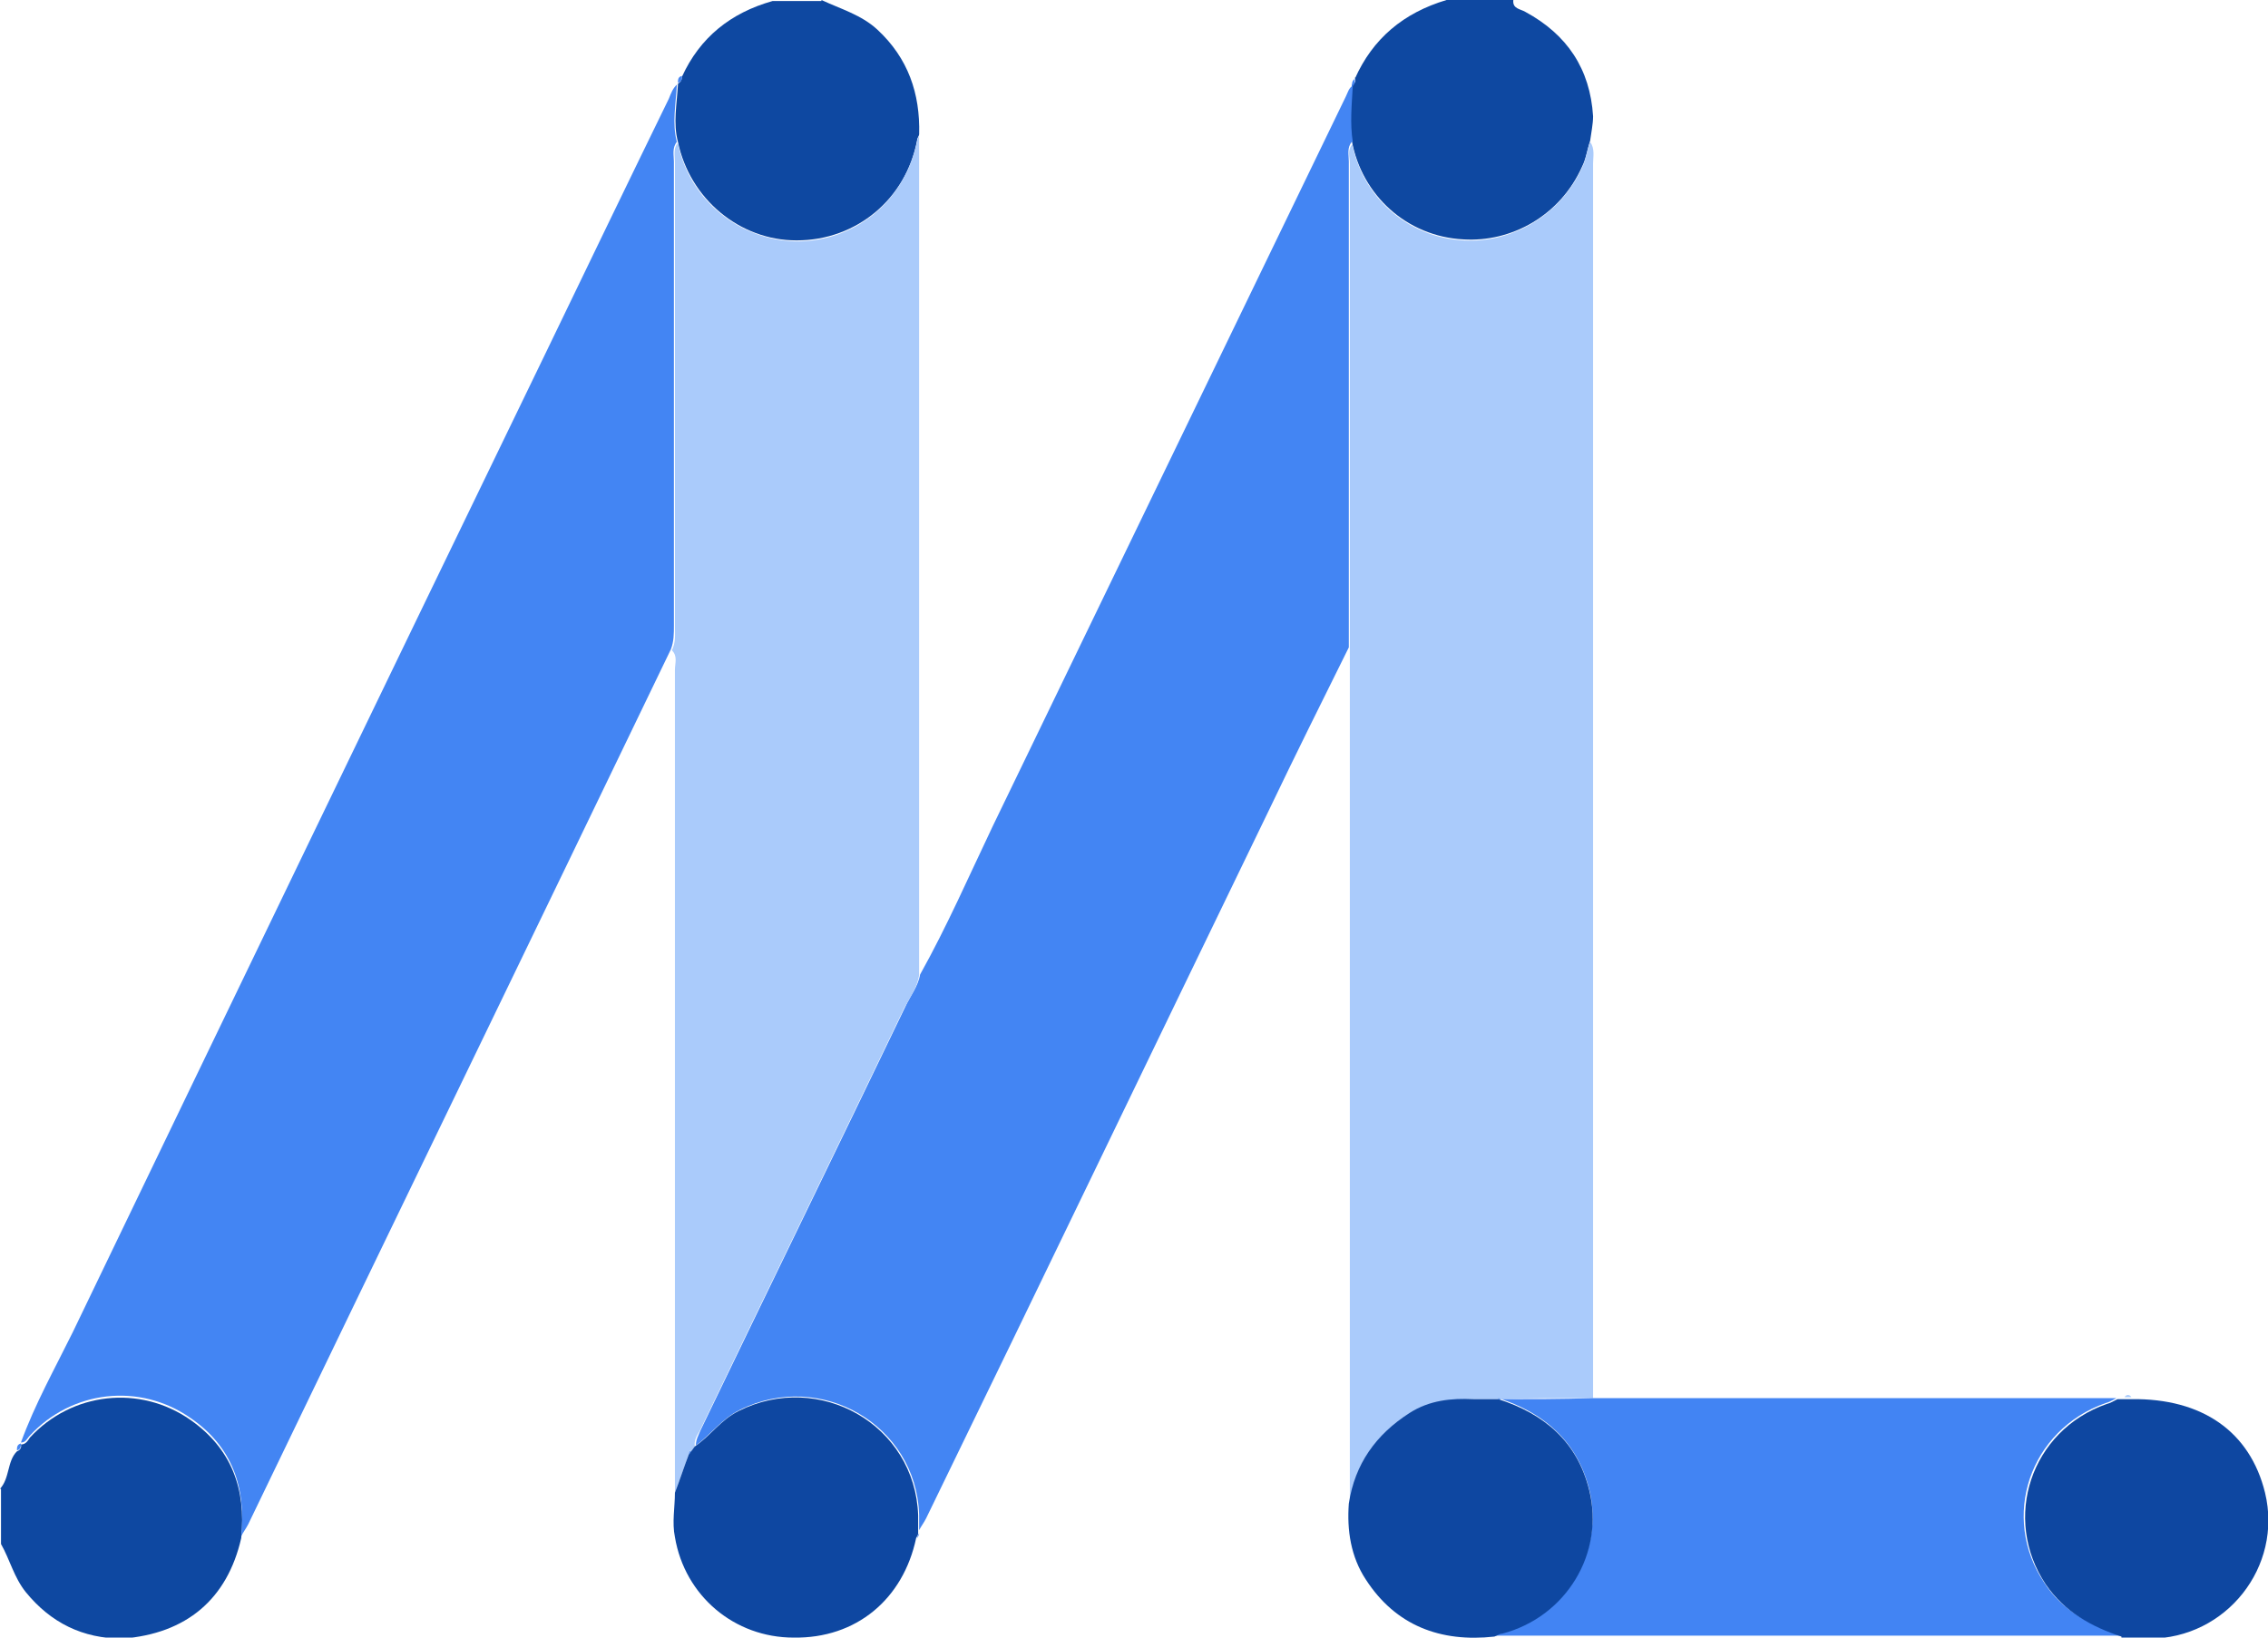
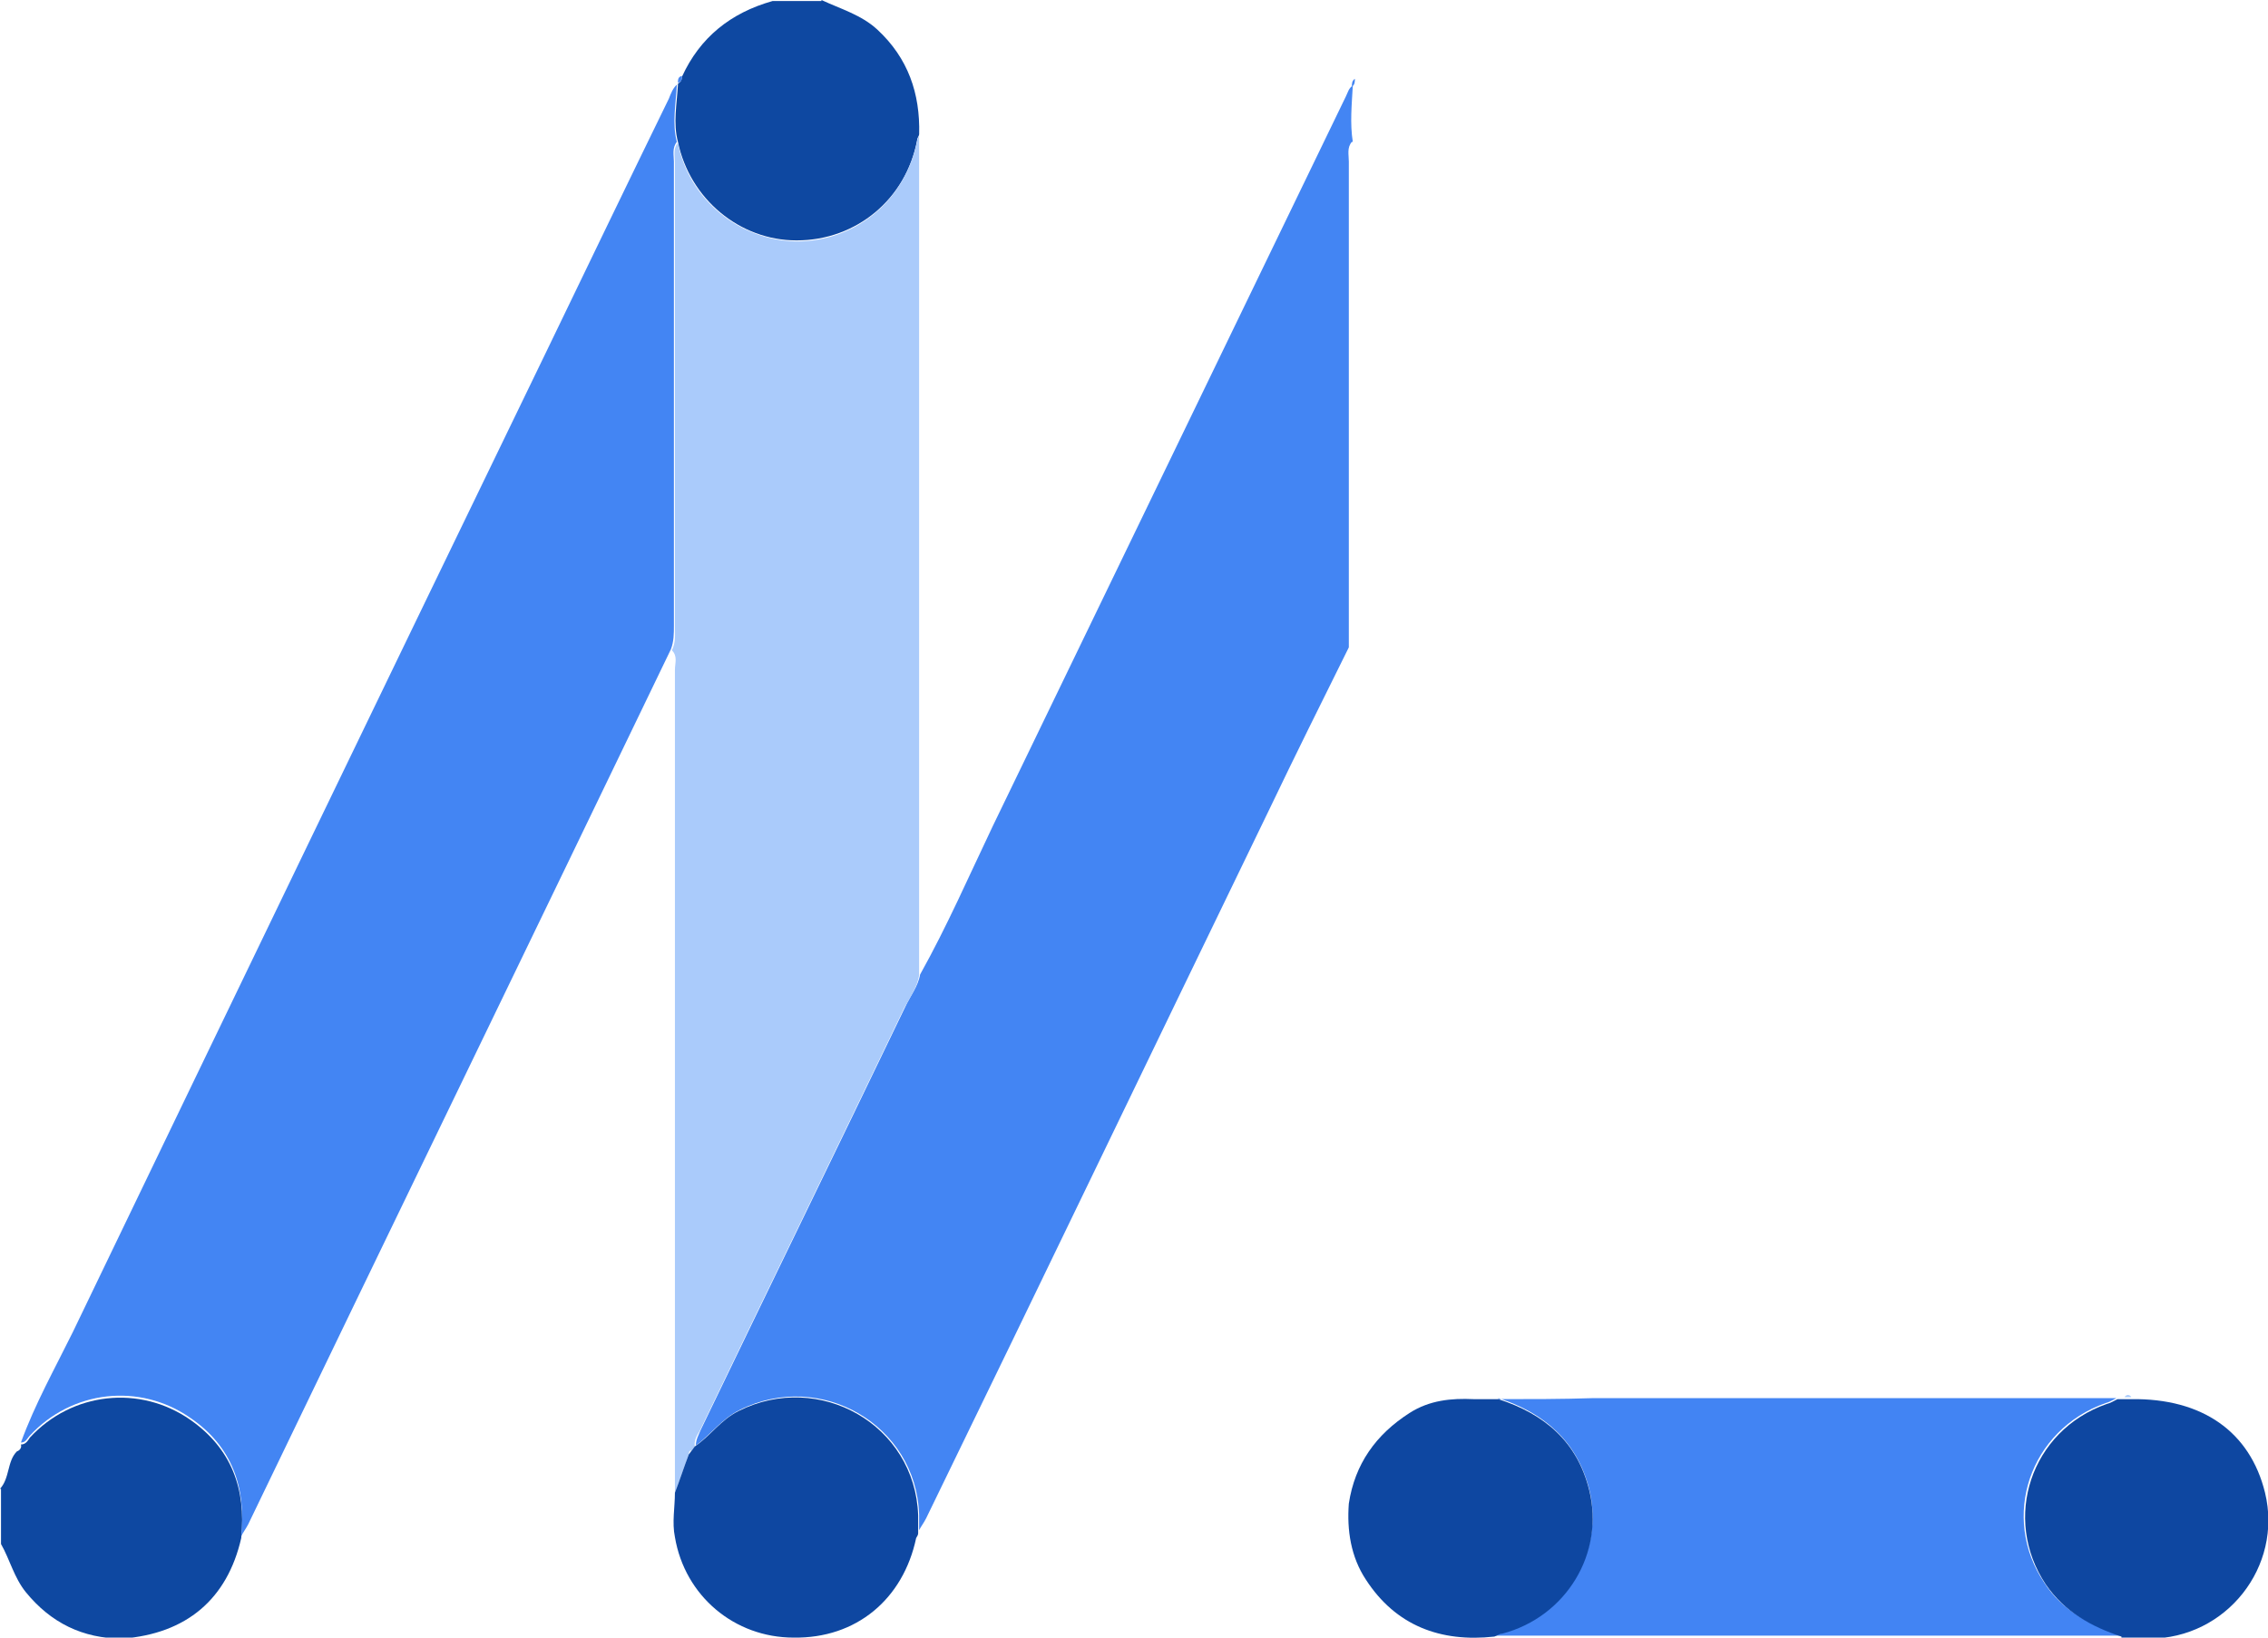
<svg xmlns="http://www.w3.org/2000/svg" width="36" height="26" viewBox="0 0 36 26" fill="none">
  <g clip-path="url(#clip0_5058_186)">
-     <path d="M21.505 1.252C21.79 0.61 22.28 0.203 22.961 0H24.021C24.005 0.141 24.132 0.141 24.211 0.188C24.876 0.548 25.24 1.095 25.287 1.846C25.287 1.971 25.256 2.112 25.24 2.237C25.192 2.378 25.176 2.519 25.113 2.644C24.765 3.426 23.99 3.848 23.23 3.801C22.328 3.755 21.616 3.097 21.458 2.237C21.41 1.94 21.442 1.643 21.458 1.345C21.521 1.33 21.521 1.267 21.505 1.22V1.252Z" fill="#0E48A1" />
    <path d="M0 23.638C0.158 23.466 0.111 23.2 0.269 23.043C0.316 23.028 0.348 22.981 0.332 22.934C0.411 22.934 0.443 22.871 0.475 22.824C1.139 22.105 2.215 21.98 3.022 22.543C3.671 22.996 3.909 23.638 3.829 24.42C3.608 25.39 2.959 25.937 1.946 26.016C1.313 26.016 0.807 25.765 0.411 25.28C0.222 25.046 0.158 24.764 0.016 24.514V23.638H0Z" fill="#0E48A1" />
    <path d="M13.039 0C13.34 0.141 13.672 0.235 13.925 0.469C14.416 0.923 14.606 1.486 14.59 2.128C14.59 2.159 14.558 2.19 14.558 2.221C14.384 3.16 13.593 3.817 12.644 3.817C11.742 3.817 10.95 3.16 10.761 2.253C10.681 1.955 10.745 1.643 10.761 1.345V1.33C10.808 1.298 10.824 1.267 10.824 1.22C11.109 0.594 11.599 0.203 12.264 0.016H13.039V0Z" fill="#0E48A1" />
-     <path d="M21.458 2.253C21.616 3.129 22.344 3.77 23.23 3.817C23.989 3.864 24.765 3.426 25.113 2.659C25.176 2.534 25.192 2.378 25.24 2.253C25.319 2.362 25.287 2.487 25.287 2.597C25.287 8.995 25.287 15.409 25.287 21.807C25.287 21.933 25.287 22.058 25.287 22.198C24.781 22.198 24.274 22.198 23.784 22.214C23.657 22.214 23.53 22.214 23.404 22.214C23.04 22.214 22.692 22.245 22.391 22.433C21.853 22.777 21.521 23.247 21.426 23.872C21.426 23.779 21.426 23.685 21.426 23.607C21.426 19.258 21.426 14.924 21.426 10.575C21.426 10.481 21.426 10.387 21.426 10.309C21.426 7.744 21.426 5.162 21.426 2.597C21.426 2.487 21.378 2.378 21.473 2.284L21.458 2.253Z" fill="#AACBFB" />
    <path d="M10.744 1.345C10.729 1.643 10.665 1.956 10.744 2.253C10.665 2.347 10.697 2.472 10.697 2.566C10.697 5.022 10.697 7.478 10.697 9.934C10.697 10.059 10.697 10.184 10.649 10.309C8.418 14.94 6.171 19.57 3.94 24.201C3.908 24.264 3.861 24.326 3.829 24.389C3.908 23.622 3.687 22.965 3.022 22.512C2.215 21.948 1.139 22.073 0.474 22.793C0.427 22.84 0.411 22.903 0.332 22.903C0.554 22.293 0.87 21.729 1.155 21.151C3.655 15.957 6.155 10.779 8.671 5.585C9.32 4.24 9.969 2.894 10.618 1.564C10.649 1.486 10.681 1.392 10.76 1.33L10.744 1.345Z" fill="#4385F3" />
    <path d="M21.457 2.253C21.378 2.347 21.41 2.456 21.41 2.566C21.41 5.131 21.41 7.712 21.41 10.278C20.983 11.139 20.555 11.999 20.144 12.859C18.324 16.614 16.52 20.368 14.7 24.107C14.669 24.17 14.621 24.232 14.589 24.295C14.589 24.217 14.589 24.139 14.589 24.045C14.542 22.621 13.023 21.745 11.741 22.386C11.456 22.527 11.282 22.777 11.045 22.95C11.045 22.856 11.092 22.777 11.124 22.699C12.2 20.462 13.292 18.225 14.368 15.988C14.447 15.816 14.574 15.659 14.605 15.472C15.033 14.705 15.381 13.907 15.761 13.11C17.628 9.246 19.495 5.397 21.362 1.533C21.394 1.471 21.41 1.392 21.473 1.361C21.457 1.658 21.426 1.956 21.473 2.253H21.457Z" fill="#4385F3" />
    <path d="M14.589 15.488C14.558 15.675 14.447 15.832 14.352 16.004C13.276 18.241 12.184 20.478 11.108 22.715C11.061 22.793 11.013 22.871 11.029 22.965C11.013 22.981 10.997 23.012 10.982 23.028C10.95 23.028 10.934 23.043 10.934 23.09C10.855 23.294 10.792 23.497 10.713 23.701C10.713 23.575 10.713 23.45 10.713 23.325C10.713 19.101 10.713 14.862 10.713 10.638C10.713 10.528 10.76 10.419 10.665 10.325C10.728 10.2 10.713 10.075 10.713 9.95C10.713 7.493 10.713 5.037 10.713 2.581C10.713 2.472 10.681 2.362 10.76 2.268C10.934 3.16 11.725 3.817 12.643 3.833C13.592 3.833 14.368 3.176 14.558 2.237C14.558 2.206 14.589 2.175 14.589 2.143C14.589 2.222 14.589 2.284 14.589 2.362C14.589 6.664 14.589 10.966 14.589 15.253C14.589 15.331 14.589 15.409 14.589 15.503V15.488Z" fill="#AACBFB" />
    <path d="M23.784 22.214C24.29 22.214 24.797 22.214 25.287 22.198C27.218 22.198 29.148 22.198 31.079 22.198C31.918 22.198 32.756 22.198 33.595 22.198C33.532 22.23 33.484 22.261 33.421 22.277C32.218 22.699 31.744 24.091 32.456 25.14C32.74 25.578 33.184 25.797 33.658 25.969C33.231 25.969 32.804 25.969 32.392 25.969C29.591 25.969 26.791 25.969 23.974 25.969C23.895 25.969 23.816 25.969 23.721 25.969C23.768 25.953 23.8 25.937 23.847 25.922C24.844 25.656 25.477 24.623 25.224 23.638C25.034 22.887 24.512 22.433 23.784 22.198V22.214Z" fill="#4284F3" />
    <path d="M10.713 23.7C10.792 23.497 10.855 23.294 10.934 23.09C10.95 23.075 10.966 23.043 10.982 23.028C10.997 23.012 11.013 22.981 11.029 22.965C11.282 22.793 11.44 22.543 11.725 22.402C13.007 21.761 14.526 22.621 14.574 24.06C14.574 24.138 14.574 24.217 14.574 24.311V24.342C14.574 24.373 14.558 24.389 14.542 24.42C14.336 25.39 13.592 26.016 12.596 26C11.662 26 10.871 25.343 10.713 24.404C10.665 24.17 10.713 23.935 10.713 23.7Z" fill="#0E47A1" />
    <path d="M23.784 22.214C24.512 22.449 25.034 22.887 25.224 23.653C25.477 24.655 24.86 25.671 23.847 25.937C23.799 25.937 23.768 25.969 23.72 25.984C22.866 26.078 22.154 25.812 21.679 25.077C21.442 24.717 21.378 24.295 21.41 23.872C21.505 23.247 21.837 22.777 22.375 22.433C22.692 22.23 23.04 22.198 23.388 22.214C23.515 22.214 23.641 22.214 23.768 22.214H23.784Z" fill="#0E47A1" />
    <path d="M33.674 25.984C33.2 25.828 32.772 25.593 32.472 25.155C31.775 24.107 32.234 22.715 33.437 22.292C33.5 22.277 33.548 22.245 33.611 22.214C33.642 22.214 33.674 22.214 33.722 22.214C33.753 22.214 33.801 22.214 33.832 22.214C34.956 22.199 35.715 22.73 35.953 23.7C36.238 24.874 35.336 26.016 34.117 26.016C33.975 26.016 33.817 26.016 33.674 26.016V25.984Z" fill="#0E47A1" />
    <path d="M33.832 22.183C33.801 22.183 33.753 22.183 33.722 22.183C33.753 22.136 33.801 22.136 33.832 22.183Z" fill="#AACBFB" />
-     <path d="M14.559 24.42C14.559 24.389 14.574 24.373 14.59 24.342C14.59 24.373 14.574 24.389 14.559 24.42Z" fill="#4385F3" />
    <path d="M10.824 1.205C10.824 1.252 10.824 1.298 10.761 1.314C10.761 1.267 10.761 1.22 10.824 1.205Z" fill="#4385F3" />
-     <path d="M0.332 22.918C0.332 22.965 0.332 23.012 0.269 23.028C0.269 22.981 0.269 22.934 0.332 22.918Z" fill="#4385F3" />
    <path d="M21.506 1.251C21.506 1.298 21.506 1.345 21.458 1.377C21.458 1.33 21.458 1.283 21.506 1.251Z" fill="#4385F3" />
-     <path d="M10.982 23.028C10.966 23.043 10.95 23.075 10.935 23.09C10.935 23.059 10.935 23.043 10.982 23.028Z" fill="#4385F3" />
  </g>
  <defs>
    <clipPath id="clip0_5058_186">
      <rect width="36" height="26" fill="white" />
    </clipPath>
  </defs>
</svg>